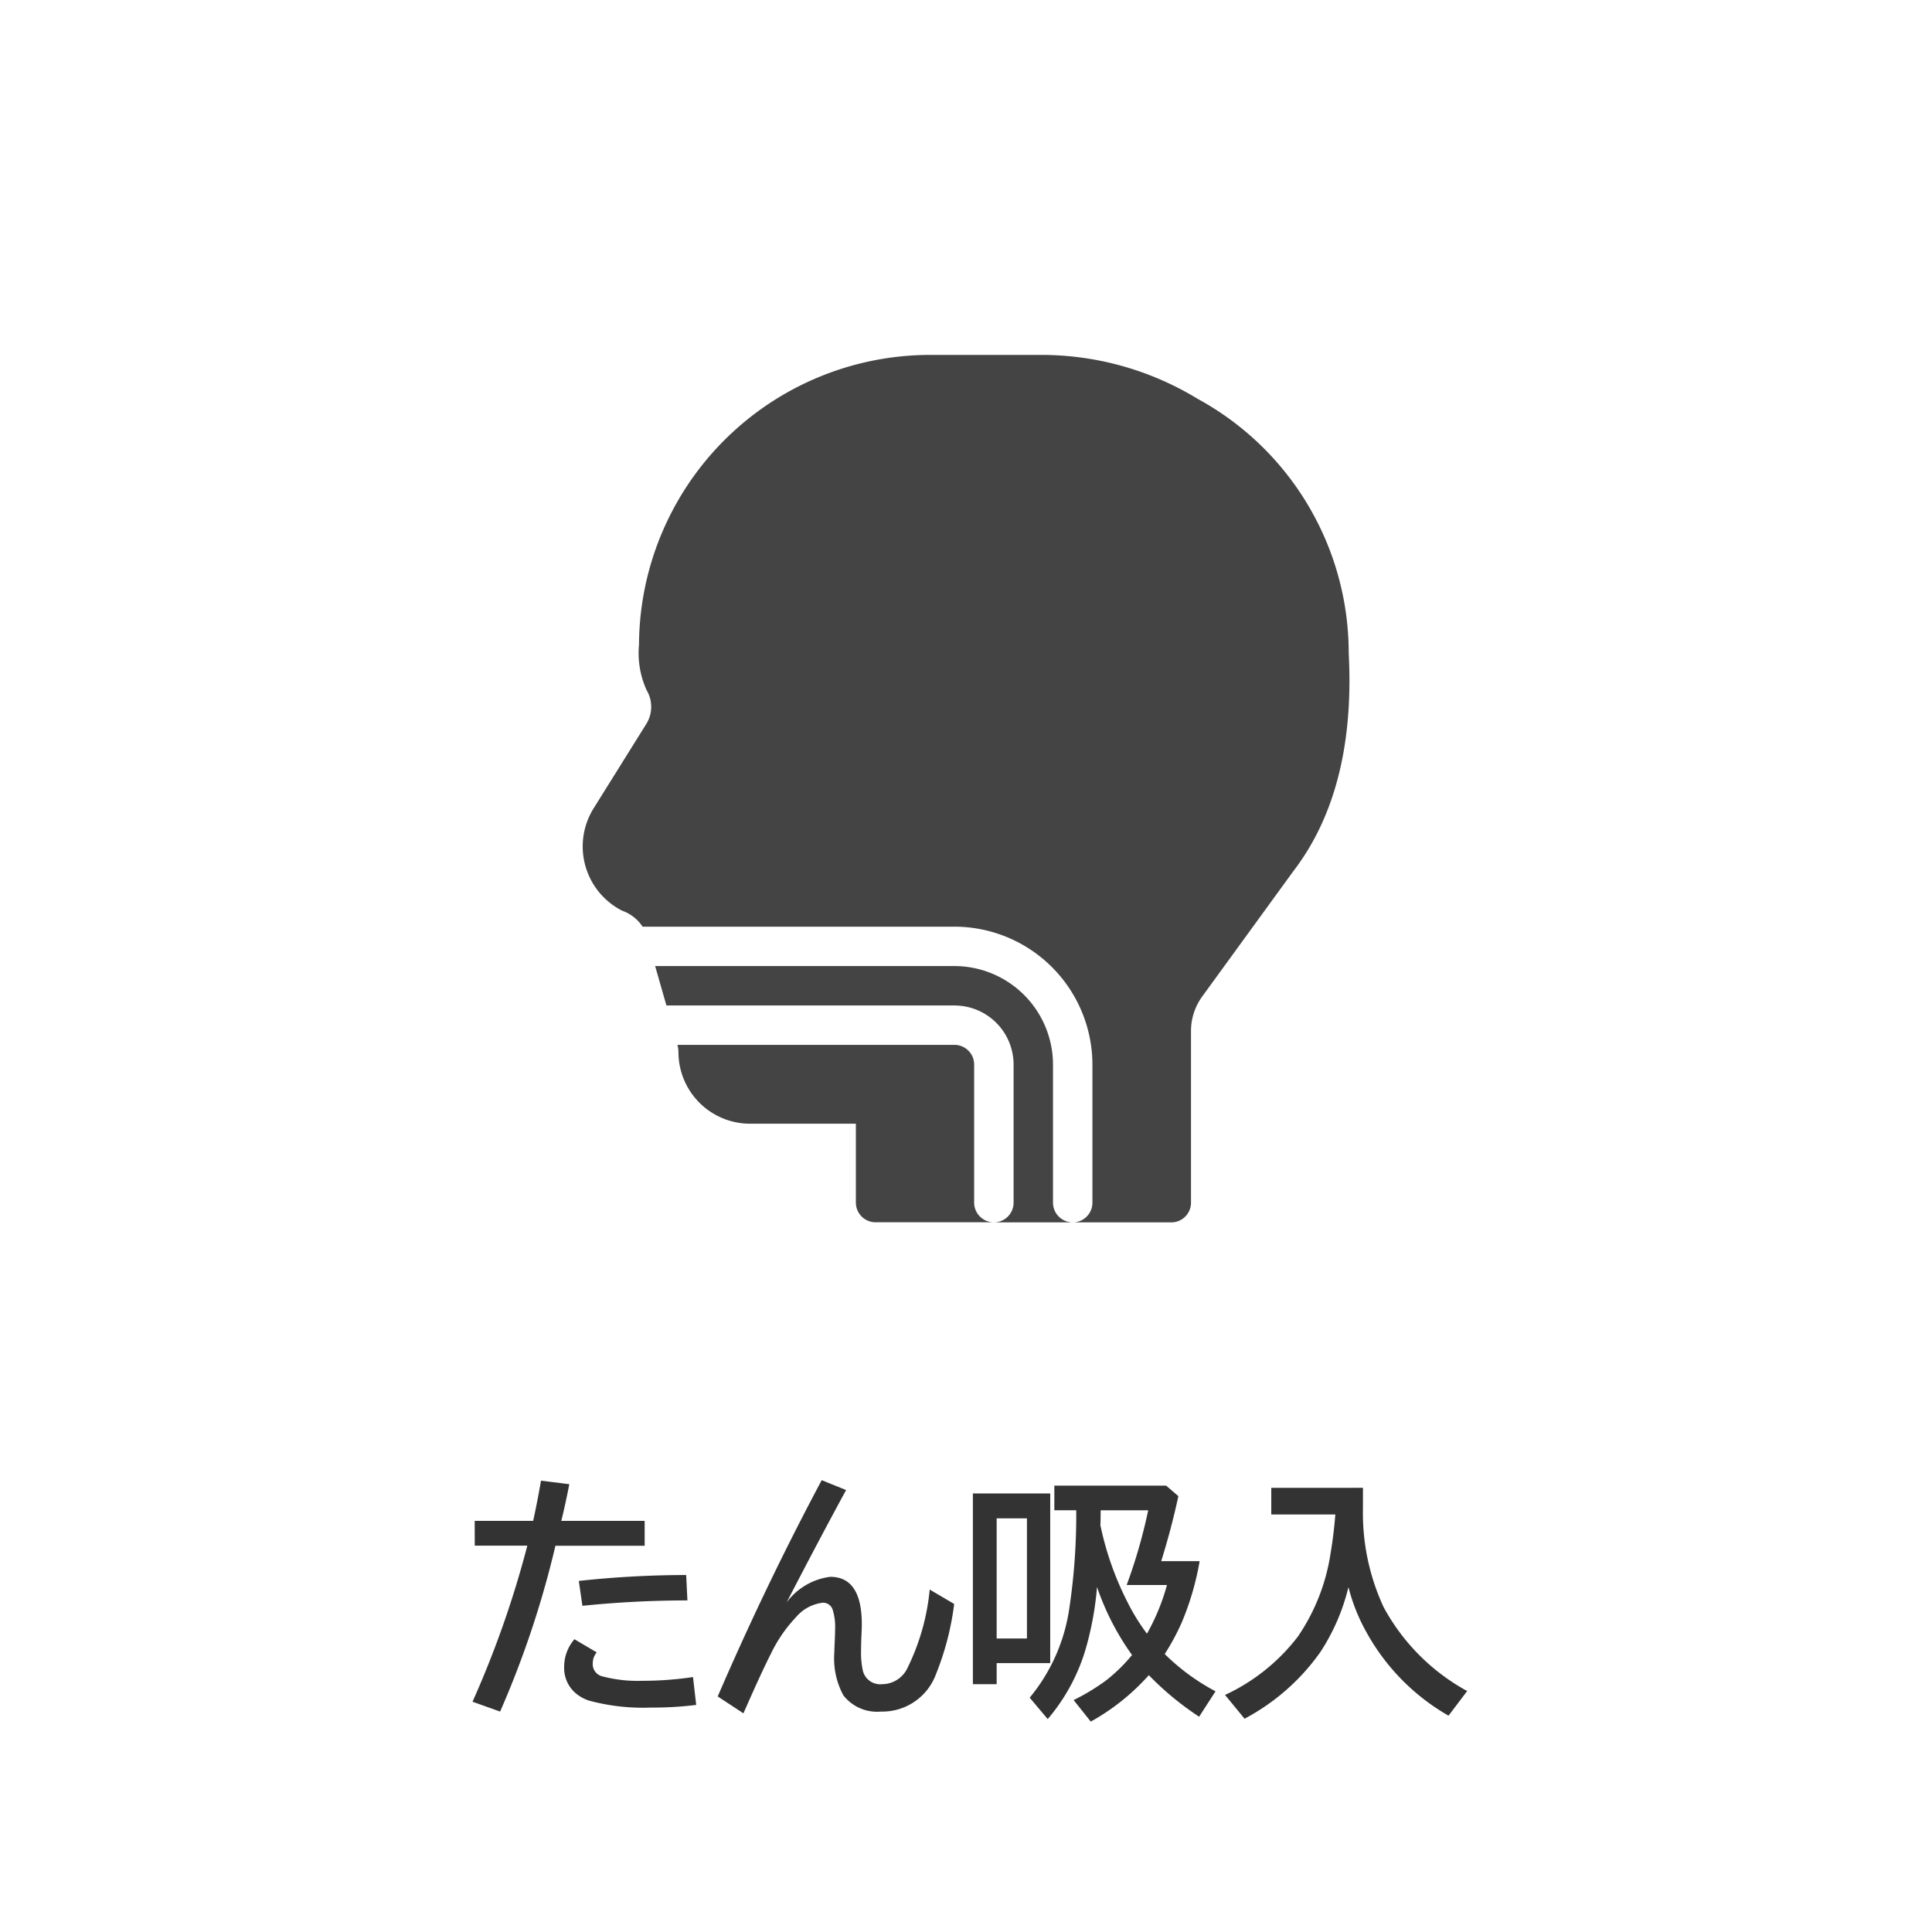
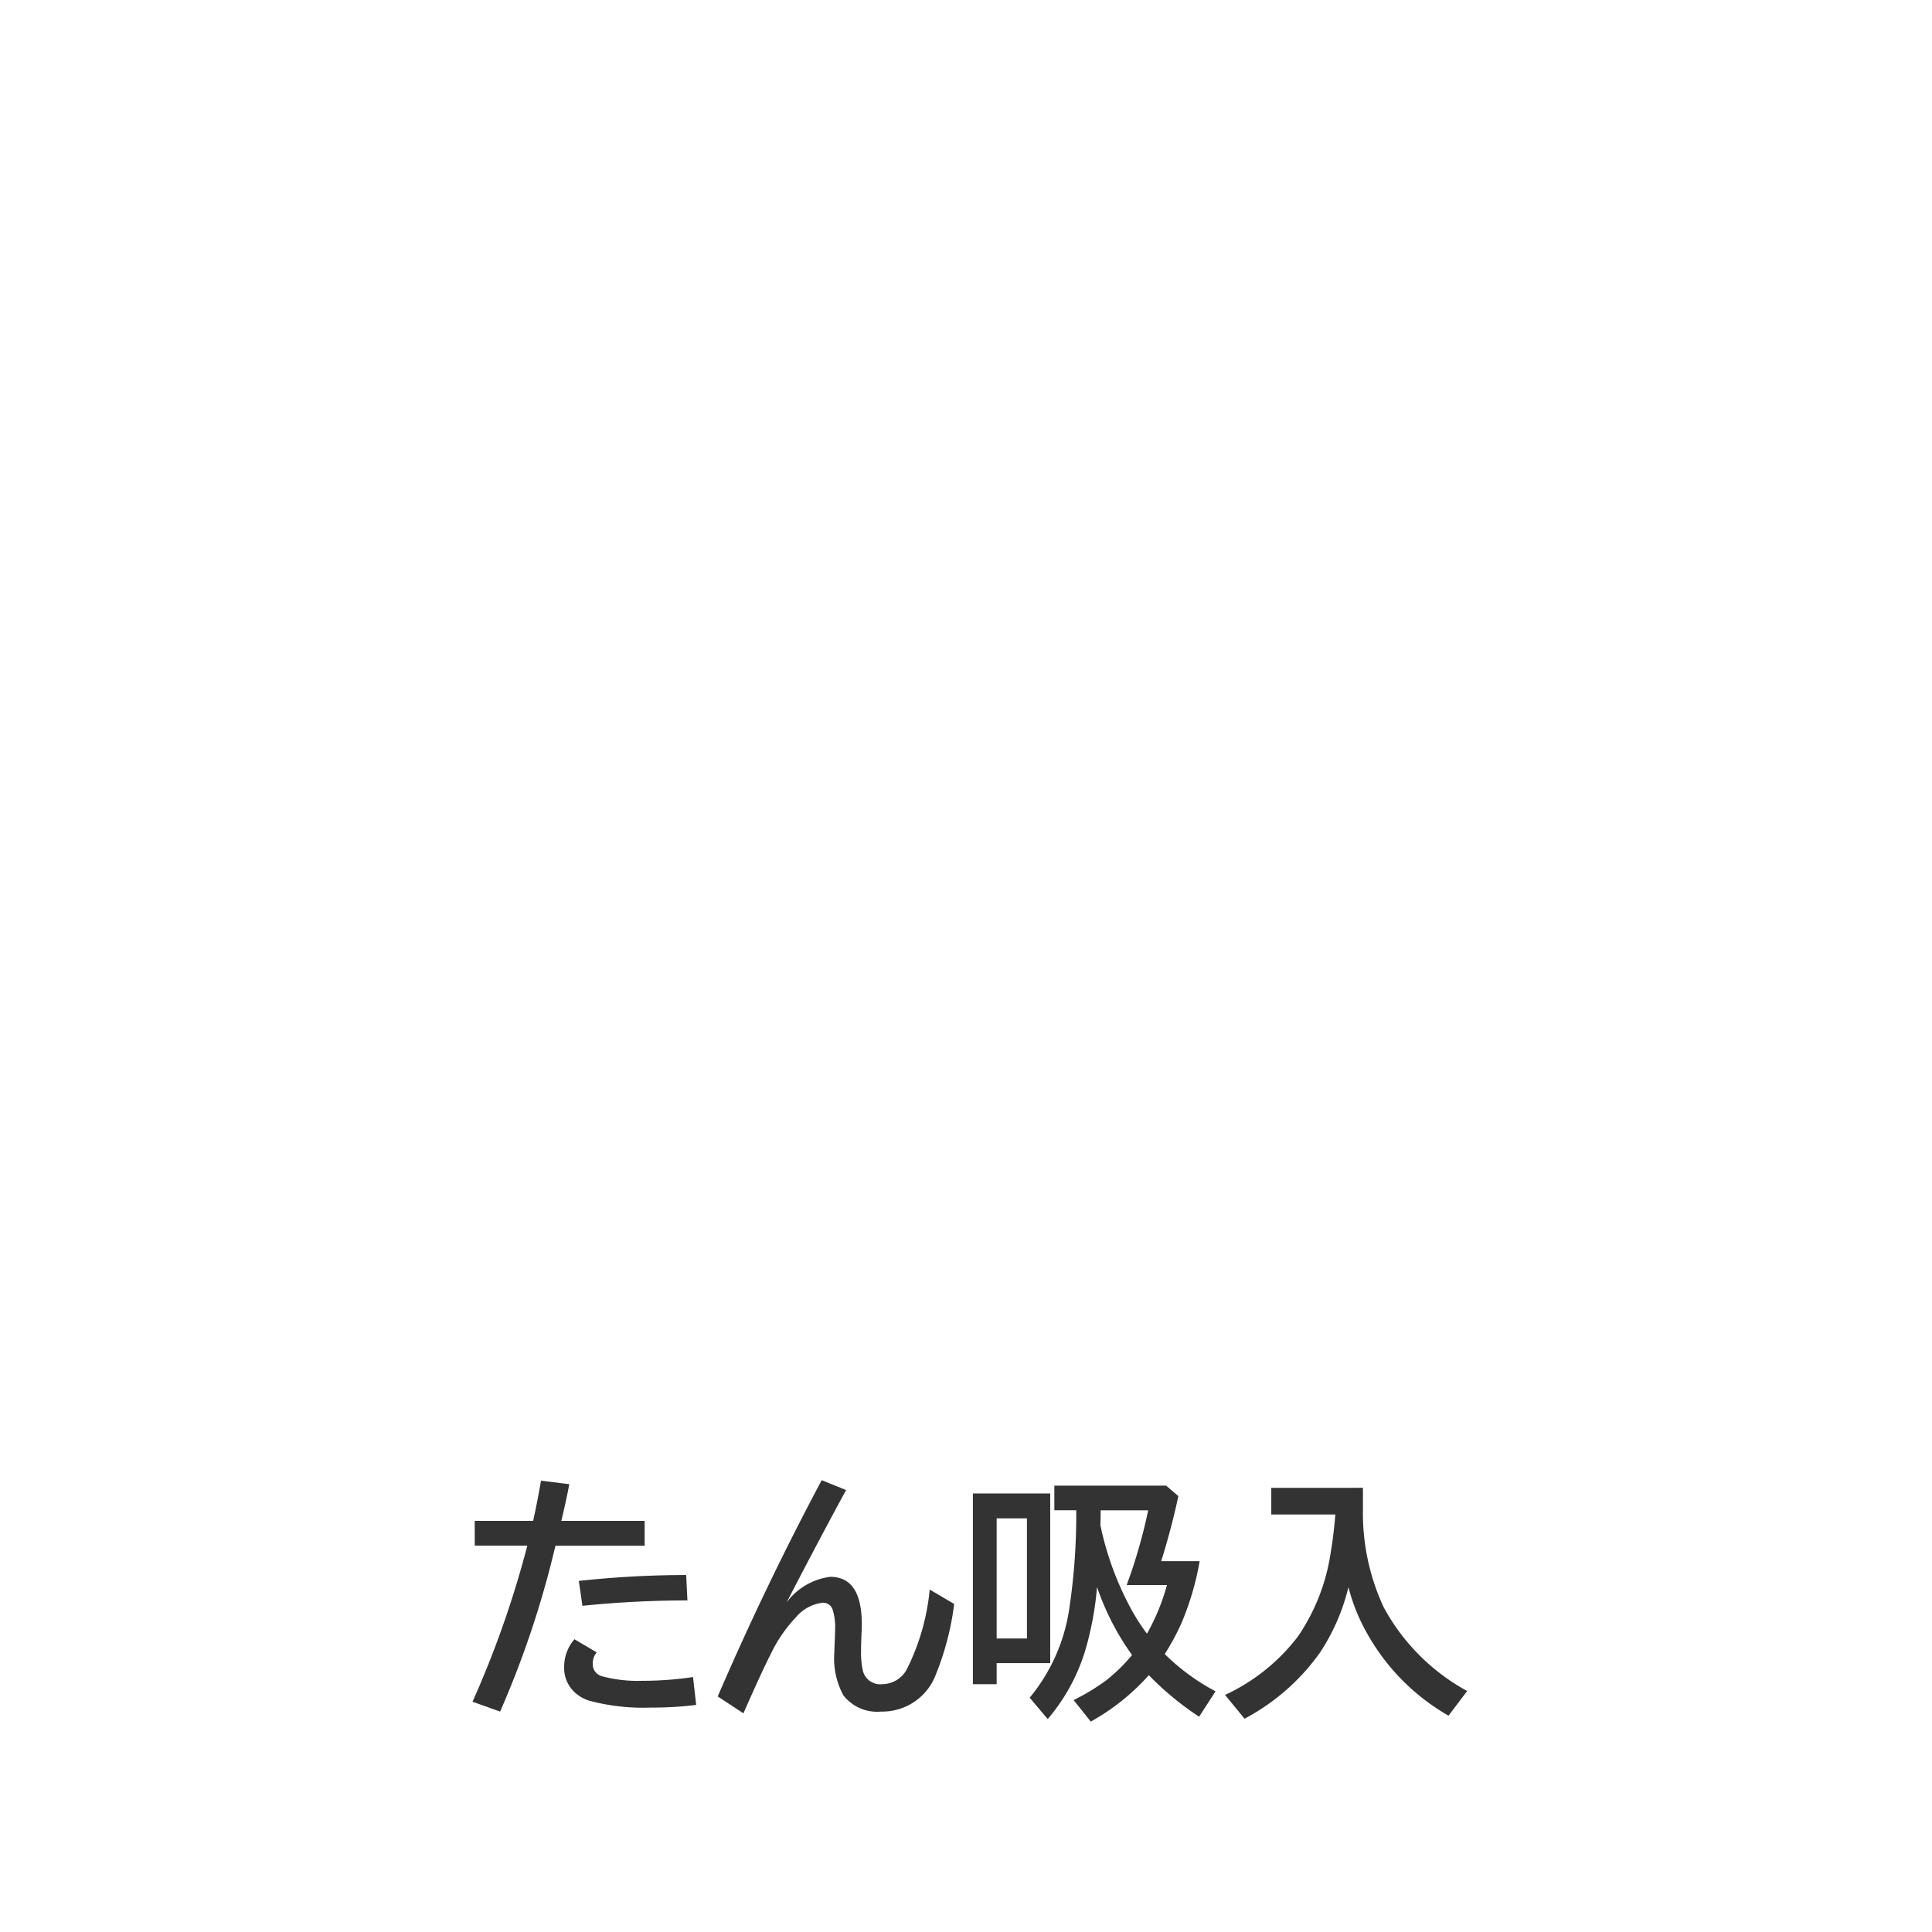
<svg xmlns="http://www.w3.org/2000/svg" width="98" height="98" viewBox="0 0 98 98">
  <defs>
    <clipPath id="clip-path">
-       <rect id="長方形_787" data-name="長方形 787" width="44" height="44" transform="translate(285 2755)" fill="#444" />
-     </clipPath>
+       </clipPath>
  </defs>
  <g id="ico_sputum" transform="translate(-1002 -2746)">
-     <rect id="長方形_741" data-name="長方形 741" width="98" height="98" rx="8" transform="translate(1002 2746)" fill="none" />
    <g id="マスクグループ_8" data-name="マスクグループ 8" transform="translate(744 9)" clip-path="url(#clip-path)">
      <g id="Line" transform="translate(287.552 2755)">
        <g id="グループ_264" data-name="グループ 264" transform="translate(0)">
          <path id="パス_268" data-name="パス 268" d="M24.812,48.36v-7a1,1,0,0,0-1-1H9.761a1.593,1.593,0,0,1,.052.368,3.635,3.635,0,0,0,3.631,3.632h5.369v4a1,1,0,0,0,1,1h6A1,1,0,0,1,24.812,48.36Z" transform="translate(-4.951 -5.36)" fill="#444" />
          <path id="パス_269" data-name="パス 269" d="M35.713,4.409A15.23,15.23,0,0,0,27.88,2.181H22.075a14.774,14.774,0,0,0-14.7,14.7,4.564,4.564,0,0,0,.383,2.3A1.648,1.648,0,0,1,7.745,20.9L5.061,25.2a3.654,3.654,0,0,0,1.456,5.171,2.08,2.08,0,0,1,1.04.812H23.375a7.008,7.008,0,0,1,7,7v7a1,1,0,0,1-1,1h5a1,1,0,0,0,1-1v-8.7a2.981,2.981,0,0,1,.574-1.765l4.614-6.345c2.423-3.156,3.016-7.176,2.812-11.058A14.691,14.691,0,0,0,35.713,4.409Z" transform="translate(-4.514 -2.178)" fill="#444" />
-           <path id="パス_270" data-name="パス 270" d="M28.709,48V41a5.005,5.005,0,0,0-5-5H8.527L9.1,38h14.61a3,3,0,0,1,3,3v7a1,1,0,0,1-1,1h4A1,1,0,0,1,28.709,48Z" transform="translate(-4.848 -4.997)" fill="#444" />
        </g>
      </g>
    </g>
    <path id="パス_301" data-name="パス 301" d="M-24.921-8.855h2.964q.178-.787.4-2.038l1.435.178q-.19.984-.406,1.86H-16.3v1.263h-4.526A48.776,48.776,0,0,1-23.632.819l-1.4-.5a50.533,50.533,0,0,0,2.78-7.916h-2.666ZM-13.686.482A18.1,18.1,0,0,1-16,.616,10.459,10.459,0,0,1-19.132.26a2.011,2.011,0,0,1-.692-.394,1.673,1.673,0,0,1-.559-1.295,2.138,2.138,0,0,1,.521-1.422l1.13.667a.857.857,0,0,0-.2.546.635.635,0,0,0,.47.667,7.07,7.07,0,0,0,2.044.229,17.477,17.477,0,0,0,2.571-.19ZM-19.64-5.808a50.825,50.825,0,0,1,5.446-.3l.063,1.289a52.287,52.287,0,0,0-5.326.273ZM-12.594.051q2.45-5.675,5.275-10.969l1.238.5Q-7.357-8.081-9.1-4.716a3.262,3.262,0,0,1,2.215-1.3q1.6,0,1.6,2.412,0,.178-.013.438-.025.552-.025.87A4.317,4.317,0,0,0-5.23-1.244a.909.909,0,0,0,.984.673,1.425,1.425,0,0,0,1.238-.743A11.418,11.418,0,0,0-1.841-5.37L-.6-4.64a14.207,14.207,0,0,1-.92,3.555A2.9,2.9,0,0,1-4.31.819,2.167,2.167,0,0,1-6.221-.006,3.937,3.937,0,0,1-6.678-2.19q0-.133.013-.406.025-.533.025-.755a2.9,2.9,0,0,0-.127-1.009.51.51,0,0,0-.5-.343,2.1,2.1,0,0,0-1.358.736A7.238,7.238,0,0,0-9.9-2.107q-.457.889-1.39,3.015ZM6.646-5.5a15.952,15.952,0,0,1-.622,3.3,9.724,9.724,0,0,1-1.879,3.4L3.231.114A9.144,9.144,0,0,0,5.237-4.393a32.02,32.02,0,0,0,.355-5H4.481v-1.25H10.15l.622.533q-.343,1.606-.87,3.3h1.949a14.165,14.165,0,0,1-.908,3.11,11.645,11.645,0,0,1-.863,1.6A10.941,10.941,0,0,0,12.657-.209l-.832,1.289A15.055,15.055,0,0,1,9.274-1.028,11.23,11.23,0,0,1,6.329,1.327L5.459.235A10.647,10.647,0,0,0,7.122-.774a8.414,8.414,0,0,0,1.3-1.276A13.24,13.24,0,0,1,6.646-5.5ZM6.817-8.62q.025.089.063.273A15.537,15.537,0,0,0,8.208-4.7a10.425,10.425,0,0,0,.971,1.568A10.838,10.838,0,0,0,10.194-5.6H8.15a27.064,27.064,0,0,0,1.092-3.79H6.83Q6.83-8.988,6.817-8.62ZM4.272-10.245v8.607H1.555V-.571H.349v-9.674ZM1.555-8.982v6.094H3.091V-8.982Zm18.58-1.549v1.066a11.332,11.332,0,0,0,1.047,4.983,10.58,10.58,0,0,0,4.24,4.259l-.946,1.25a10.975,10.975,0,0,1-4.132-4.177A9.42,9.42,0,0,1,19.4-5.491l-.032.121a10.466,10.466,0,0,1-1.4,3.18A11.027,11.027,0,0,1,14.13,1.181L13.14-.025a9.9,9.9,0,0,0,3.688-2.952A10.157,10.157,0,0,0,18.5-7.255q.146-.844.235-1.923h-3.25v-1.352Z" transform="translate(1051 2832)" fill="#333" />
-     <rect id="長方形_795" data-name="長方形 795" width="98" height="98" rx="8" transform="translate(1002 2746)" fill="none" />
  </g>
</svg>